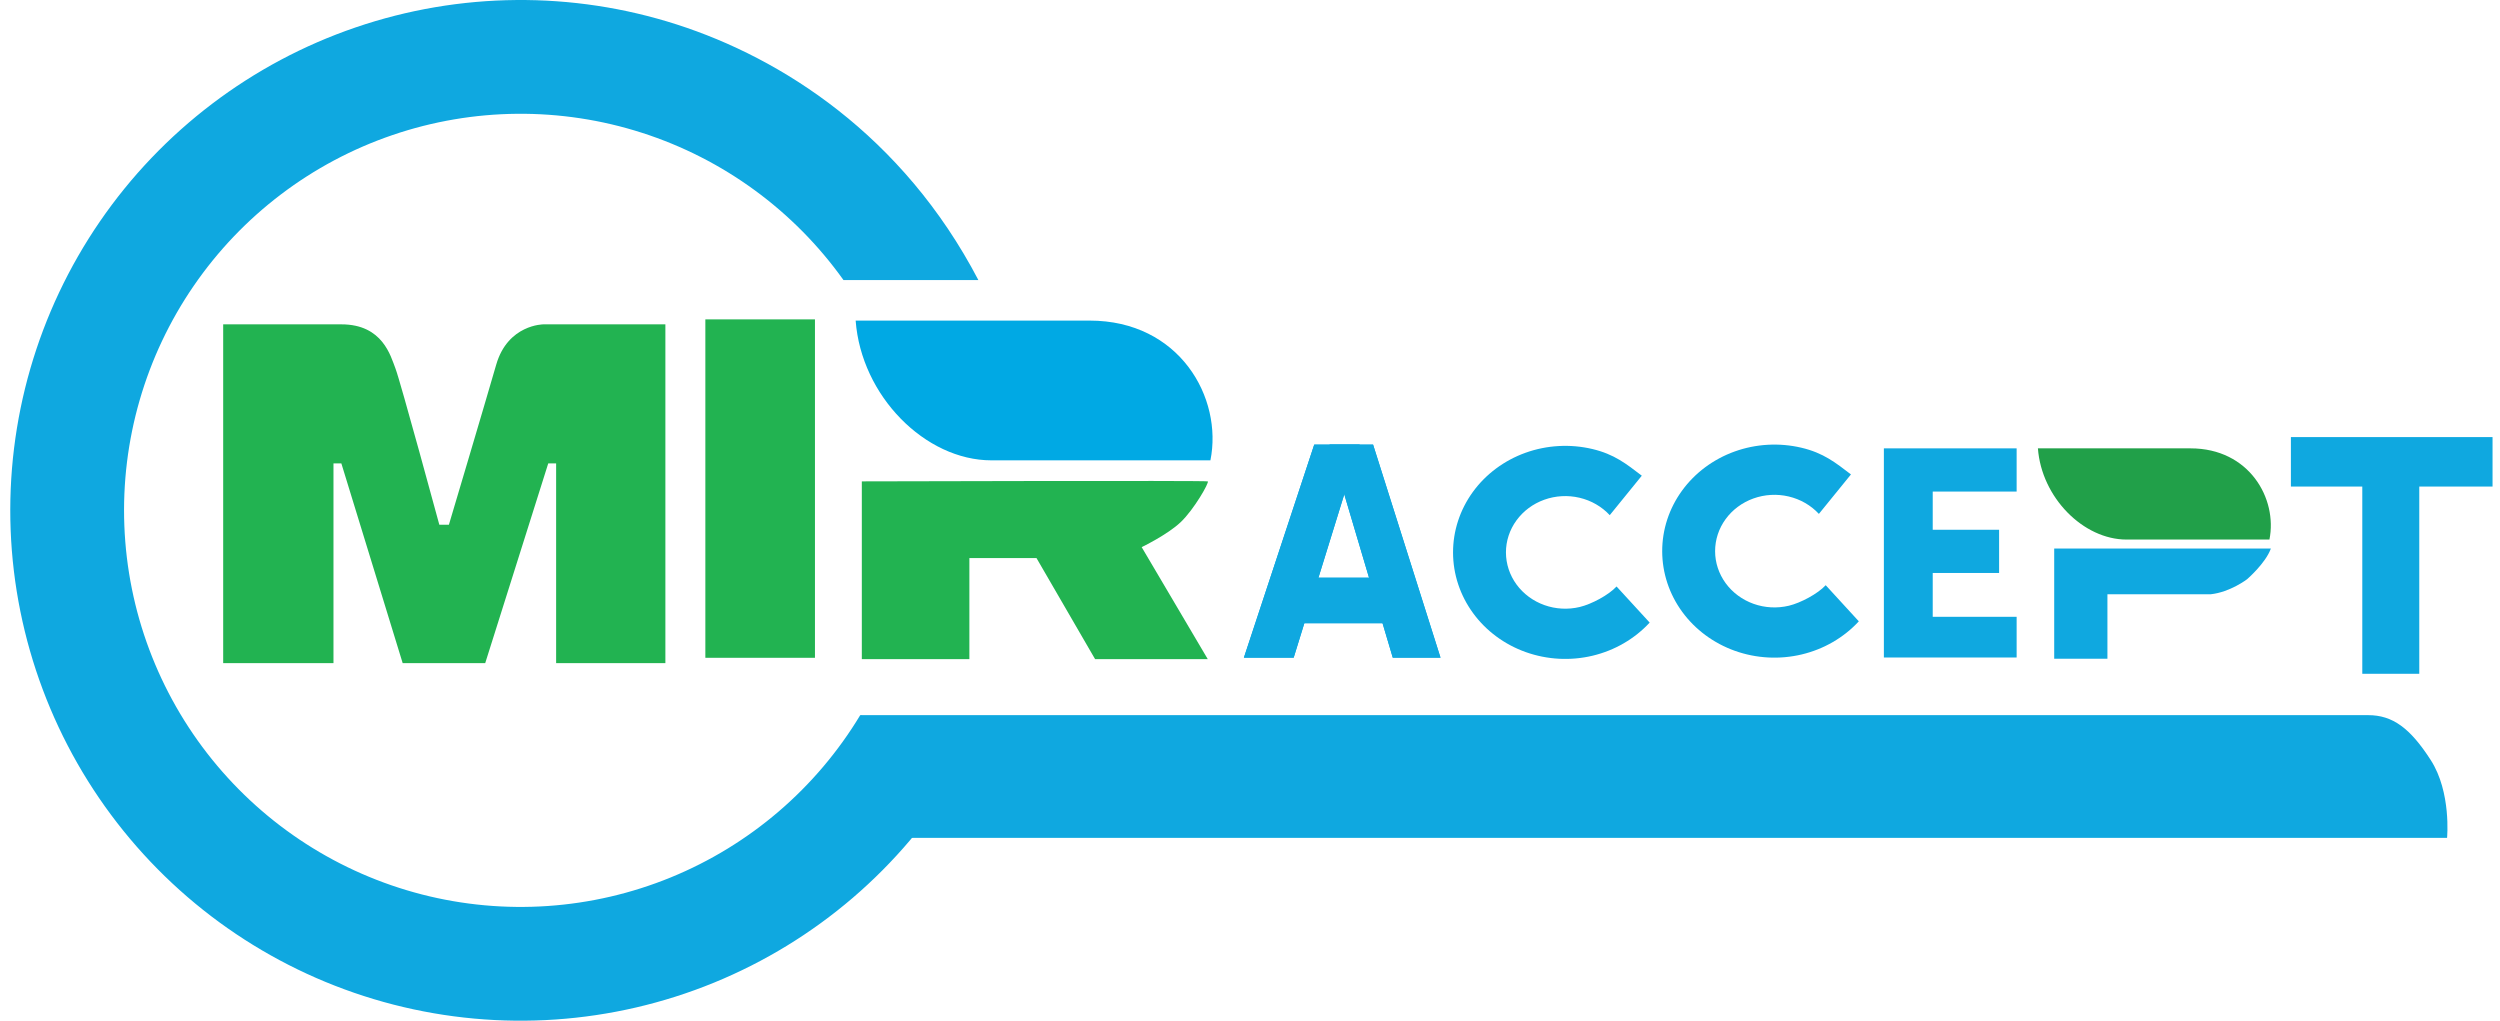
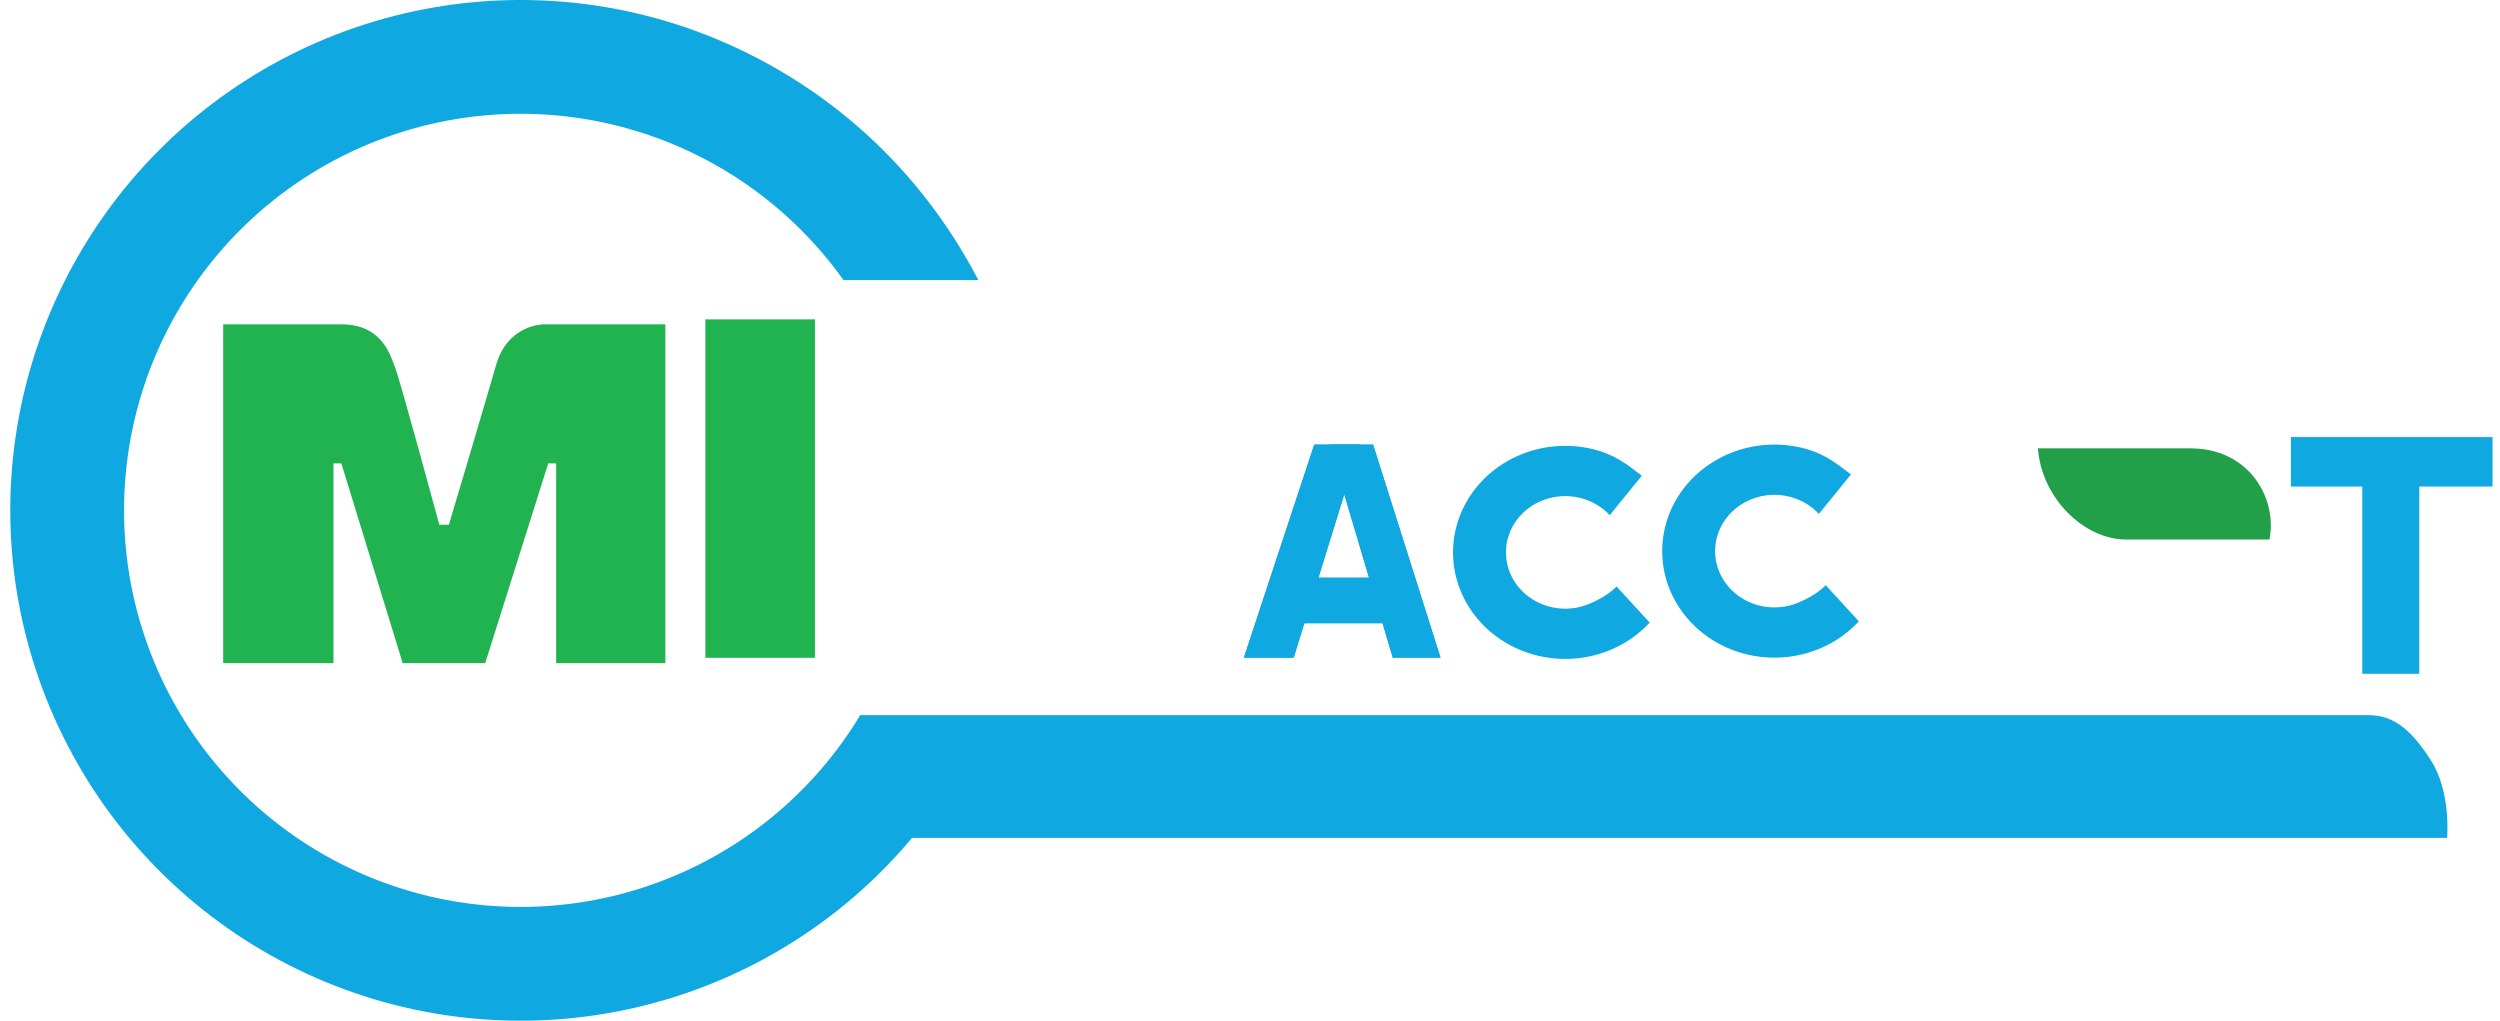
<svg xmlns="http://www.w3.org/2000/svg" width="169" height="69" viewBox="0 0 169 69" fill="none">
  <path d="M88.842 30.055H91.913L87.453 44.457H84.087L88.842 30.055Z" fill="#0FA8E0" />
  <path d="M88.842 30.055H91.913L87.453 44.457H84.087L88.842 30.055Z" fill="#0FA8E0" />
  <path d="M92.82 30.055H89.875L94.151 44.457H97.378L92.82 30.055Z" fill="#0FA8E0" />
  <path d="M92.82 30.055H89.875L94.151 44.457H97.378L92.82 30.055Z" fill="#0FA8E0" />
  <path d="M86.634 39.038V42.141H95.201V39.038H86.634Z" fill="#0FA8E0" />
  <path d="M111.517 42.087C110.5 43.188 109.155 43.969 107.66 44.326C106.165 44.683 104.59 44.598 103.146 44.084C101.703 43.57 100.458 42.65 99.58 41.447C98.701 40.245 98.228 38.817 98.226 37.353C98.223 35.889 98.691 34.459 99.566 33.254C100.441 32.049 101.683 31.126 103.124 30.607C104.566 30.089 106.141 30 107.637 30.352C109.134 30.705 109.947 31.365 110.986 32.157L108.819 34.825C108.28 34.245 107.568 33.834 106.777 33.648C105.985 33.461 105.154 33.508 104.391 33.782C103.629 34.056 102.973 34.544 102.511 35.181C102.048 35.818 101.801 36.574 101.802 37.348C101.804 38.121 102.053 38.876 102.517 39.512C102.982 40.147 103.64 40.633 104.403 40.905C105.166 41.177 105.998 41.222 106.789 41.033C107.579 40.845 108.743 40.228 109.279 39.646L111.517 42.087Z" fill="#0FA8E0" />
  <path d="M125.656 42.002C124.639 43.102 123.294 43.883 121.798 44.24C120.303 44.597 118.729 44.512 117.285 43.998C115.842 43.484 114.597 42.564 113.718 41.361C112.839 40.159 112.367 38.731 112.365 37.267C112.362 35.803 112.829 34.373 113.705 33.168C114.58 31.963 115.821 31.04 117.263 30.521C118.705 30.003 120.28 29.914 121.776 30.266C123.272 30.619 124.086 31.279 125.125 32.071L122.957 34.739C122.418 34.158 121.706 33.748 120.915 33.562C120.124 33.376 119.292 33.423 118.53 33.697C117.768 33.971 117.112 34.459 116.649 35.096C116.187 35.732 115.94 36.488 115.941 37.262C115.942 38.035 116.192 38.79 116.656 39.426C117.121 40.061 117.779 40.547 118.541 40.819C119.304 41.091 120.137 41.136 120.927 40.947C121.717 40.759 122.881 40.142 123.418 39.56L125.656 42.002Z" fill="#0FA8E0" />
  <path d="M15.087 21.926V44.826H22.543V31.327H23.076L27.22 44.826H32.801L37.061 31.327H37.594V44.826H44.98V21.926H36.737C36.737 21.926 34.329 21.926 33.542 24.658C32.754 27.39 30.346 35.471 30.346 35.471H29.698C29.698 35.471 27.058 25.746 26.734 24.913C26.41 24.079 25.877 21.926 23.076 21.926H15.087Z" fill="#22B351" />
-   <path fill-rule="evenodd" clip-rule="evenodd" d="M73.654 21.672H57.842C58.218 26.762 62.543 31.119 67.021 31.119H81.824C82.678 26.889 79.737 21.672 73.654 21.672Z" fill="#00A9E4" />
-   <path d="M58.259 44.558V32.541C58.259 32.541 81.529 32.476 81.645 32.541C81.762 32.605 80.719 34.439 79.816 35.296C78.913 36.153 77.177 36.986 77.177 36.986L81.645 44.558H74.028L70.068 37.727H65.53V44.558H58.259Z" fill="#22B351" />
  <path d="M55.091 21.59H47.682V44.467H55.091V21.59Z" fill="#22B351" />
  <path d="M159.691 45.548V32.891H154.865V29.547H168.496V32.891H163.543V45.548H159.691Z" fill="#0FA8E0" />
  <path fill-rule="evenodd" clip-rule="evenodd" d="M148.082 30.309H137.763C138.008 33.63 140.831 36.474 143.753 36.474H153.414C153.971 33.713 152.052 30.309 148.082 30.309Z" fill="#21A049" />
-   <path d="M138.864 44.532V37.082H153.51C153.154 38.078 151.902 39.156 151.902 39.156C151.902 39.156 150.765 40.029 149.446 40.172H142.462V44.532H138.864Z" fill="#0FA8E0" />
-   <path d="M136.324 30.309V33.23H130.652V35.812H135.139V38.733H130.652V41.696H136.324V44.447H127.35V30.309H136.324Z" fill="#0FA8E0" />
  <path d="M160.088 48.344H58.181L61.525 56.641H165.422C165.422 56.641 165.718 53.556 164.321 51.385C162.924 49.213 161.738 48.344 160.088 48.344Z" fill="#0FA8E0" />
  <path d="M64.746 52.303C60.915 58.663 55.133 63.618 48.26 66.43C41.388 69.242 33.791 69.762 26.6 67.912C19.408 66.062 13.006 61.942 8.343 56.162C3.681 50.383 1.007 43.253 0.72 35.833C0.433 28.413 2.548 21.099 6.75 14.976C10.953 8.854 17.018 4.251 24.045 1.851C31.072 -0.548 38.686 -0.617 45.755 1.656C52.824 3.929 61.017 9.13 66.139 18.934H57.021C53.671 14.236 48.894 10.744 43.401 8.978C37.908 7.212 31.991 7.265 26.531 9.13C21.07 10.995 16.357 14.572 13.091 19.329C9.826 24.086 8.183 29.77 8.406 35.536C8.629 41.302 10.706 46.842 14.329 51.333C17.952 55.824 22.928 59.026 28.516 60.464C34.104 61.901 40.007 61.497 45.348 59.312C50.688 57.127 55.181 53.276 58.158 48.334L64.746 52.303Z" fill="#0FA8E0" />
</svg>